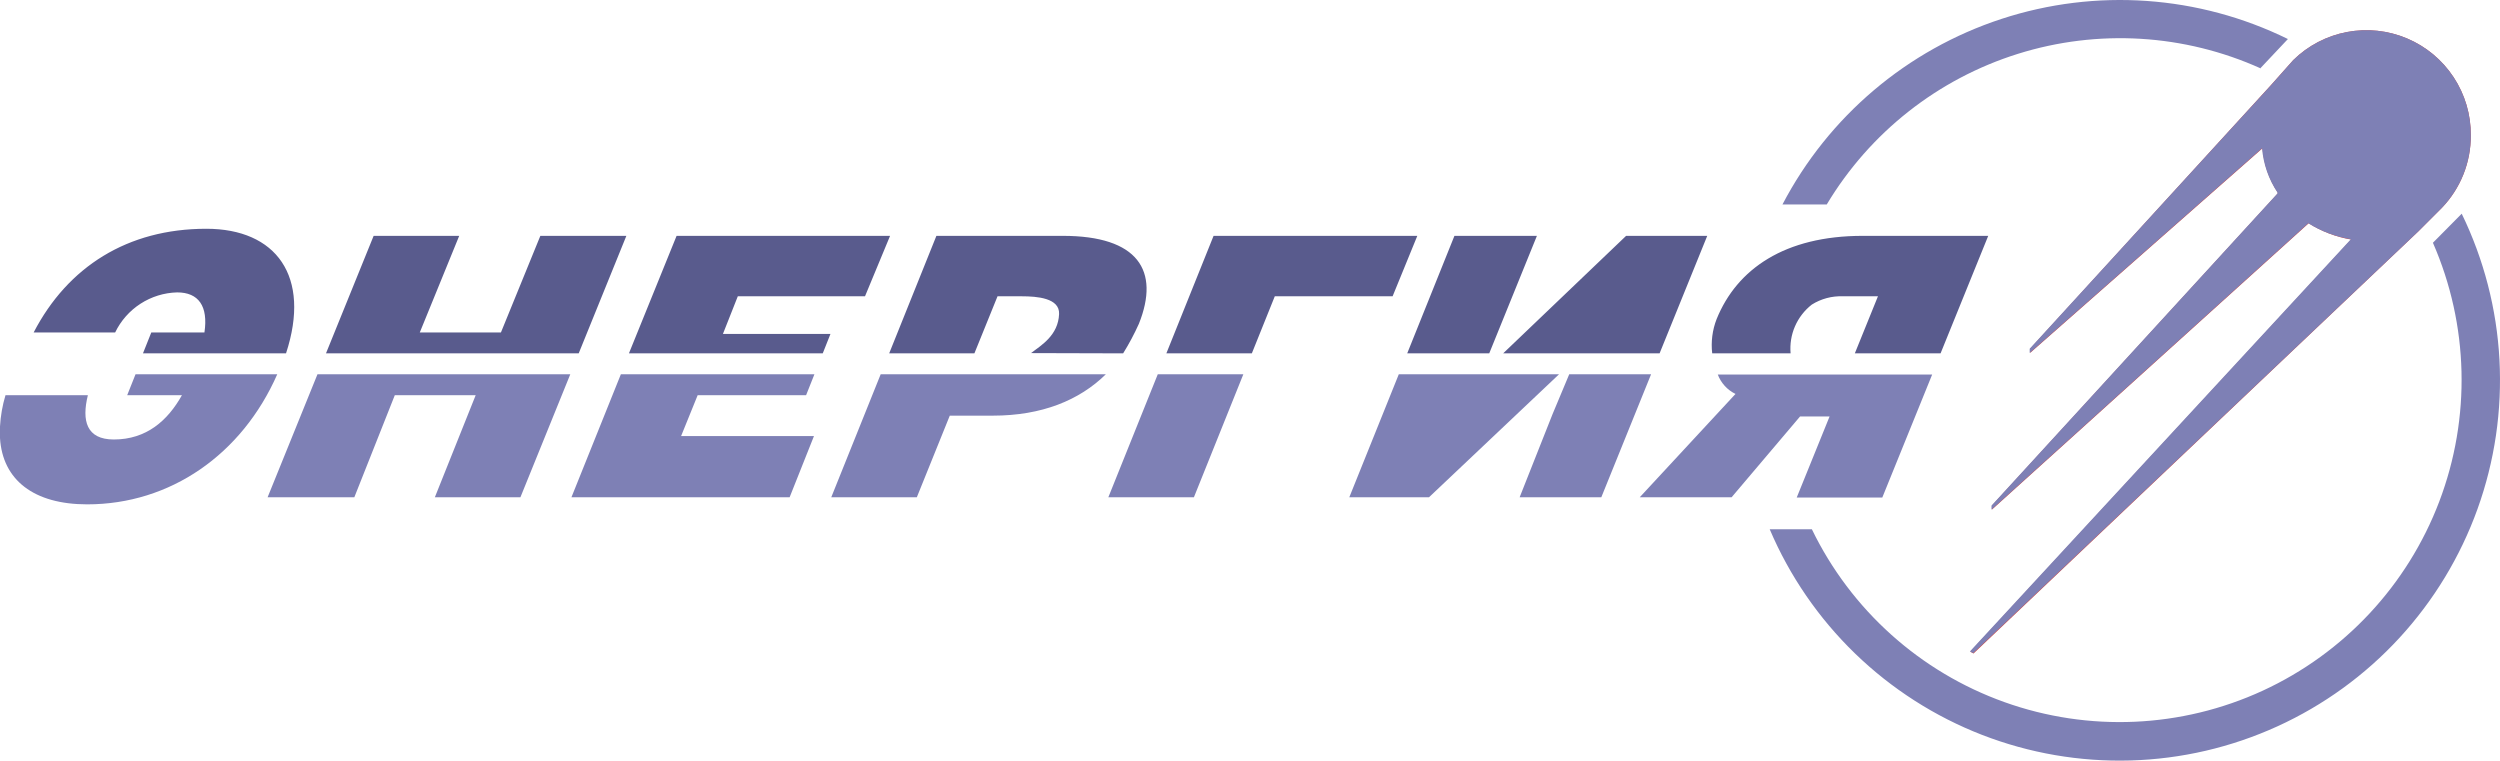
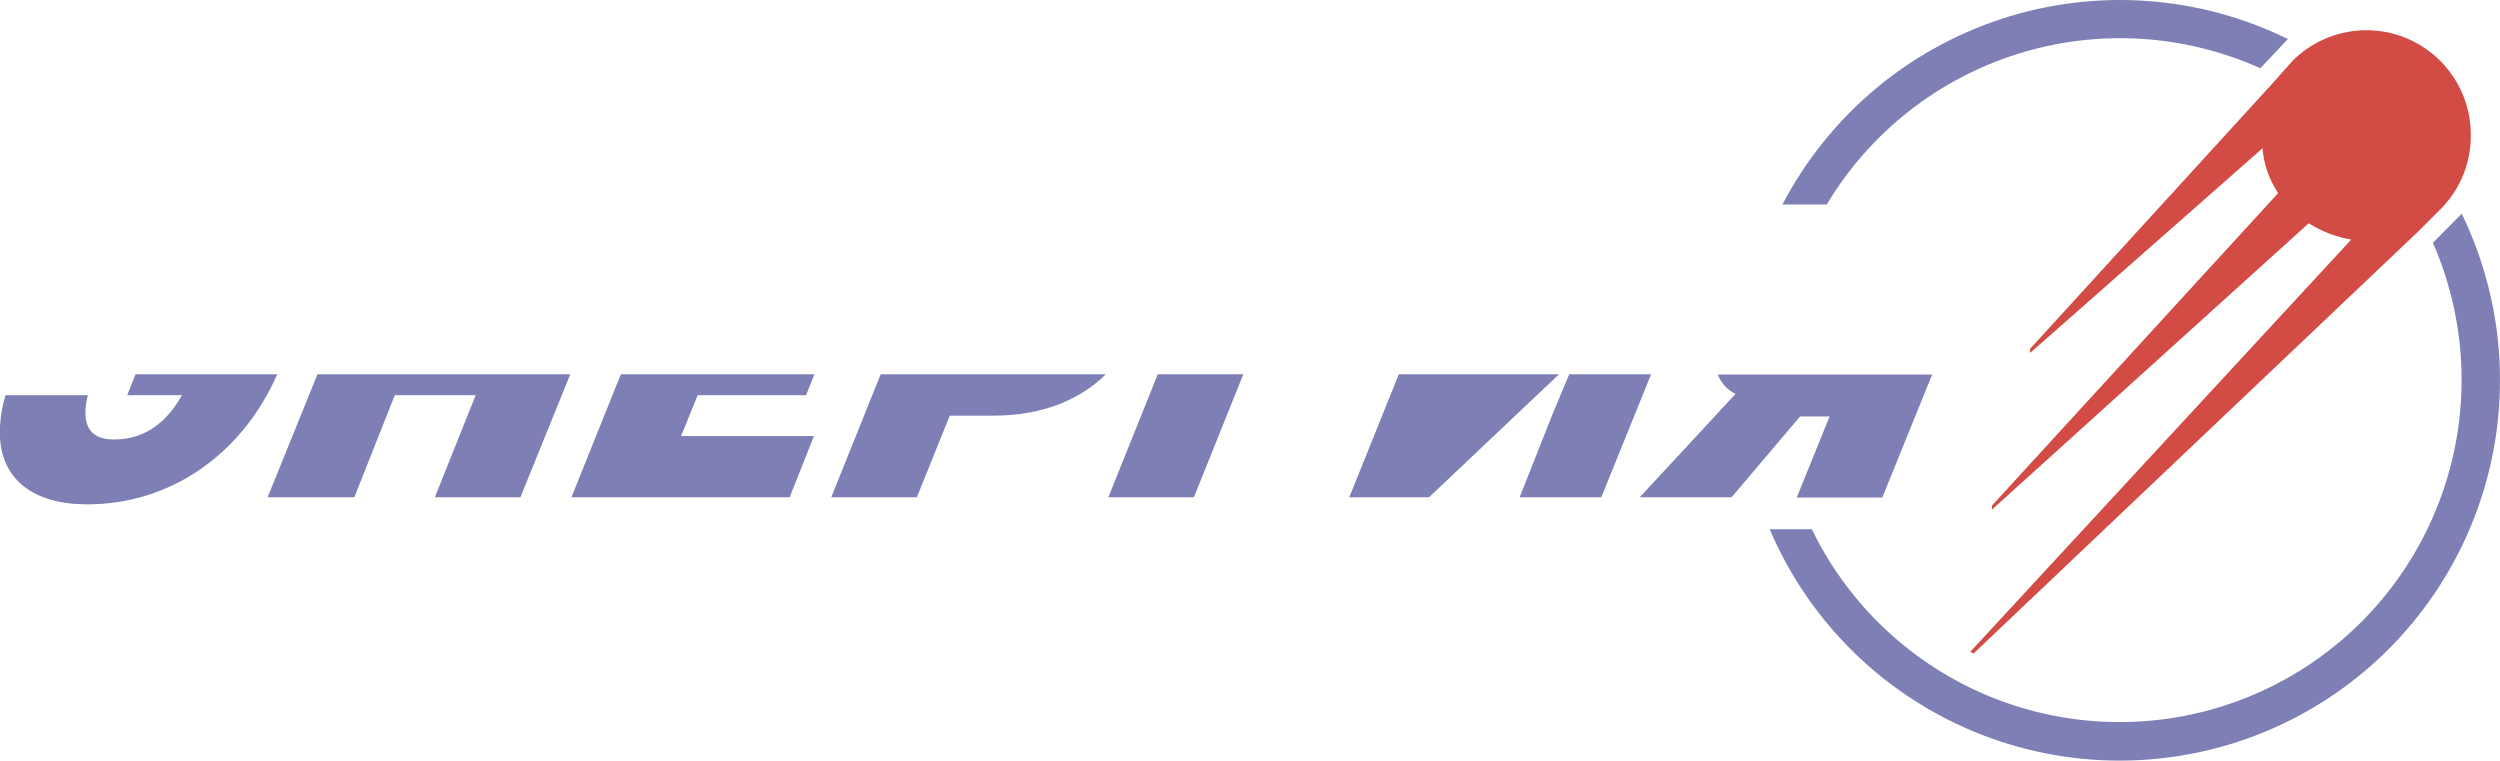
<svg xmlns="http://www.w3.org/2000/svg" width="447" height="136" viewBox="0 0 447 136" fill="none">
-   <path fill-rule="evenodd" clip-rule="evenodd" d="M346.975 63.181L355.495 42.17H333.037C319.145 42.17 310.577 48.065 306.933 57.049C306.173 58.997 305.901 61.103 306.142 63.181H320.159C320.015 61.528 320.284 59.864 320.944 58.342C321.607 56.82 322.639 55.488 323.945 54.466C325.605 53.421 327.543 52.902 329.504 52.977H335.777L331.643 63.181H346.975ZM51.142 63.181C55.672 49.364 49.352 40.903 36.887 40.903C22.807 40.903 12.116 47.7 6.018 59.442H20.59C21.602 57.344 23.172 55.566 25.127 54.303C27.083 53.039 29.349 52.339 31.677 52.28C35.509 52.28 37.252 54.736 36.555 59.442H27.052L25.563 63.181H51.142ZM96.614 42.17L89.567 59.442H75.058L82.106 42.17H66.806L58.285 63.181H103.472L111.994 42.17H96.614ZM147.108 63.181L148.486 59.711H129.258L131.919 52.977H154.663L159.145 42.17H120.974L112.453 63.181H147.108ZM200.816 63.181C201.873 61.482 202.815 59.714 203.635 57.889C207.437 48.382 203.493 42.17 190.03 42.17H167.428L158.986 63.181H174.223L178.357 52.977H182.713C185.437 52.977 189.492 53.294 189.365 56.146C189.207 59.965 186.197 61.723 184.344 63.133L200.816 63.181ZM253.415 42.17H216.987L208.545 63.181H223.83L227.932 52.977H248.997L253.415 42.17ZM290.748 42.17L268.763 63.181H296.735L305.255 42.17H290.748ZM266.276 63.181L274.799 42.17H260.053L251.61 63.181H266.276Z" fill="#595B8D" />
  <path fill-rule="evenodd" clip-rule="evenodd" d="M327.13 74.461L321.253 88.96H336.554L345.471 66.966H307.14C307.712 68.486 308.846 69.728 310.308 70.436L293.188 88.912H309.611L321.854 74.461H327.13ZM22.681 70.658H32.532C29.998 75.19 26.197 78.581 20.353 78.581C15.443 78.581 14.587 75.221 15.712 70.658H0.982C0.436 72.477 0.107 74.355 0 76.251V78.327C0.459 85.839 6.066 90.179 15.585 90.179C30.426 90.179 43.255 81.289 49.575 66.918H24.233L22.744 70.658H22.681ZM56.765 66.918L47.848 88.912H63.354L70.592 70.658H85.053L77.751 88.912H93.051L101.968 66.918H56.765ZM144.131 70.658L145.619 66.918H111.012L102.174 88.912H141.185L145.54 77.963H121.782L124.744 70.658H144.131ZM157.466 66.918L148.629 88.912H163.929L169.821 74.318H177.534C186.261 74.318 192.992 71.577 197.728 66.918H157.466ZM207.01 66.918L198.171 88.912H213.471L222.31 66.918H207.01ZM250.105 66.918L241.254 88.912H255.506L278.757 66.918H250.105ZM280.579 66.918L277.601 74.033L271.71 88.912H286.314L295.214 66.918H280.579Z" fill="#7E80B5" />
  <path fill-rule="evenodd" clip-rule="evenodd" d="M362.987 62.357V63.102L404.372 26.658L404.531 26.499C404.76 29.33 405.701 32.056 407.271 34.422V34.596L356.161 90.402V91.117L412.799 39.92C415.114 41.389 417.698 42.38 420.401 42.836L352.296 116.532L352.866 116.849L432.392 41.378L436.606 37.163C439.946 33.679 441.805 29.031 441.785 24.202C441.808 20.511 440.74 16.896 438.711 13.813C436.685 10.729 433.789 8.316 430.392 6.877C426.995 5.438 423.249 5.037 419.625 5.727C415.998 6.416 412.66 8.164 410.028 10.749L406.132 15.123L362.987 62.357Z" fill="#D24B45" />
-   <path fill-rule="evenodd" clip-rule="evenodd" d="M362.908 62.357V63.102L404.293 26.658L404.452 26.499C404.687 29.331 405.633 32.057 407.209 34.422V34.596L356.082 90.402V91.117L412.72 39.92C415.043 41.371 417.633 42.34 420.339 42.773L352.231 116.47L352.804 116.784L432.392 41.378L436.606 37.163C439.946 33.679 441.805 29.031 441.783 24.202C441.808 20.511 440.74 16.896 438.711 13.813C436.685 10.729 433.789 8.316 430.392 6.877C426.995 5.438 423.249 5.037 419.622 5.727C415.998 6.416 412.66 8.164 410.028 10.749L406.146 15.123L362.908 62.357Z" fill="#7E80B5" />
  <path fill-rule="evenodd" clip-rule="evenodd" d="M404.12 12.238L409.076 6.978C393.132 -0.857 374.757 -2.148 357.875 3.378C340.991 8.905 326.934 20.812 318.703 36.56H326.622C334.329 23.696 346.493 14.111 360.799 9.627C375.108 5.143 390.562 6.073 404.23 12.238H404.12ZM316.422 94.632C319.978 102.985 325.169 110.54 331.688 116.852C338.211 123.165 345.927 128.109 354.384 131.394C362.845 134.676 371.875 136.233 380.945 135.972C390.015 135.711 398.94 133.636 407.197 129.872C415.454 126.107 422.874 120.727 429.02 114.049C435.166 107.37 439.915 99.53 442.986 90.989C446.058 82.445 447.389 73.376 446.902 64.312C446.415 55.248 444.12 46.372 440.153 38.209L435.004 43.406C441.422 58.08 441.833 74.688 436.146 89.662C430.46 104.635 419.129 116.779 404.59 123.488C390.049 130.195 373.459 130.929 358.385 125.535C343.308 120.14 330.949 109.046 323.962 94.632H316.422Z" fill="#7E80B5" />
</svg>